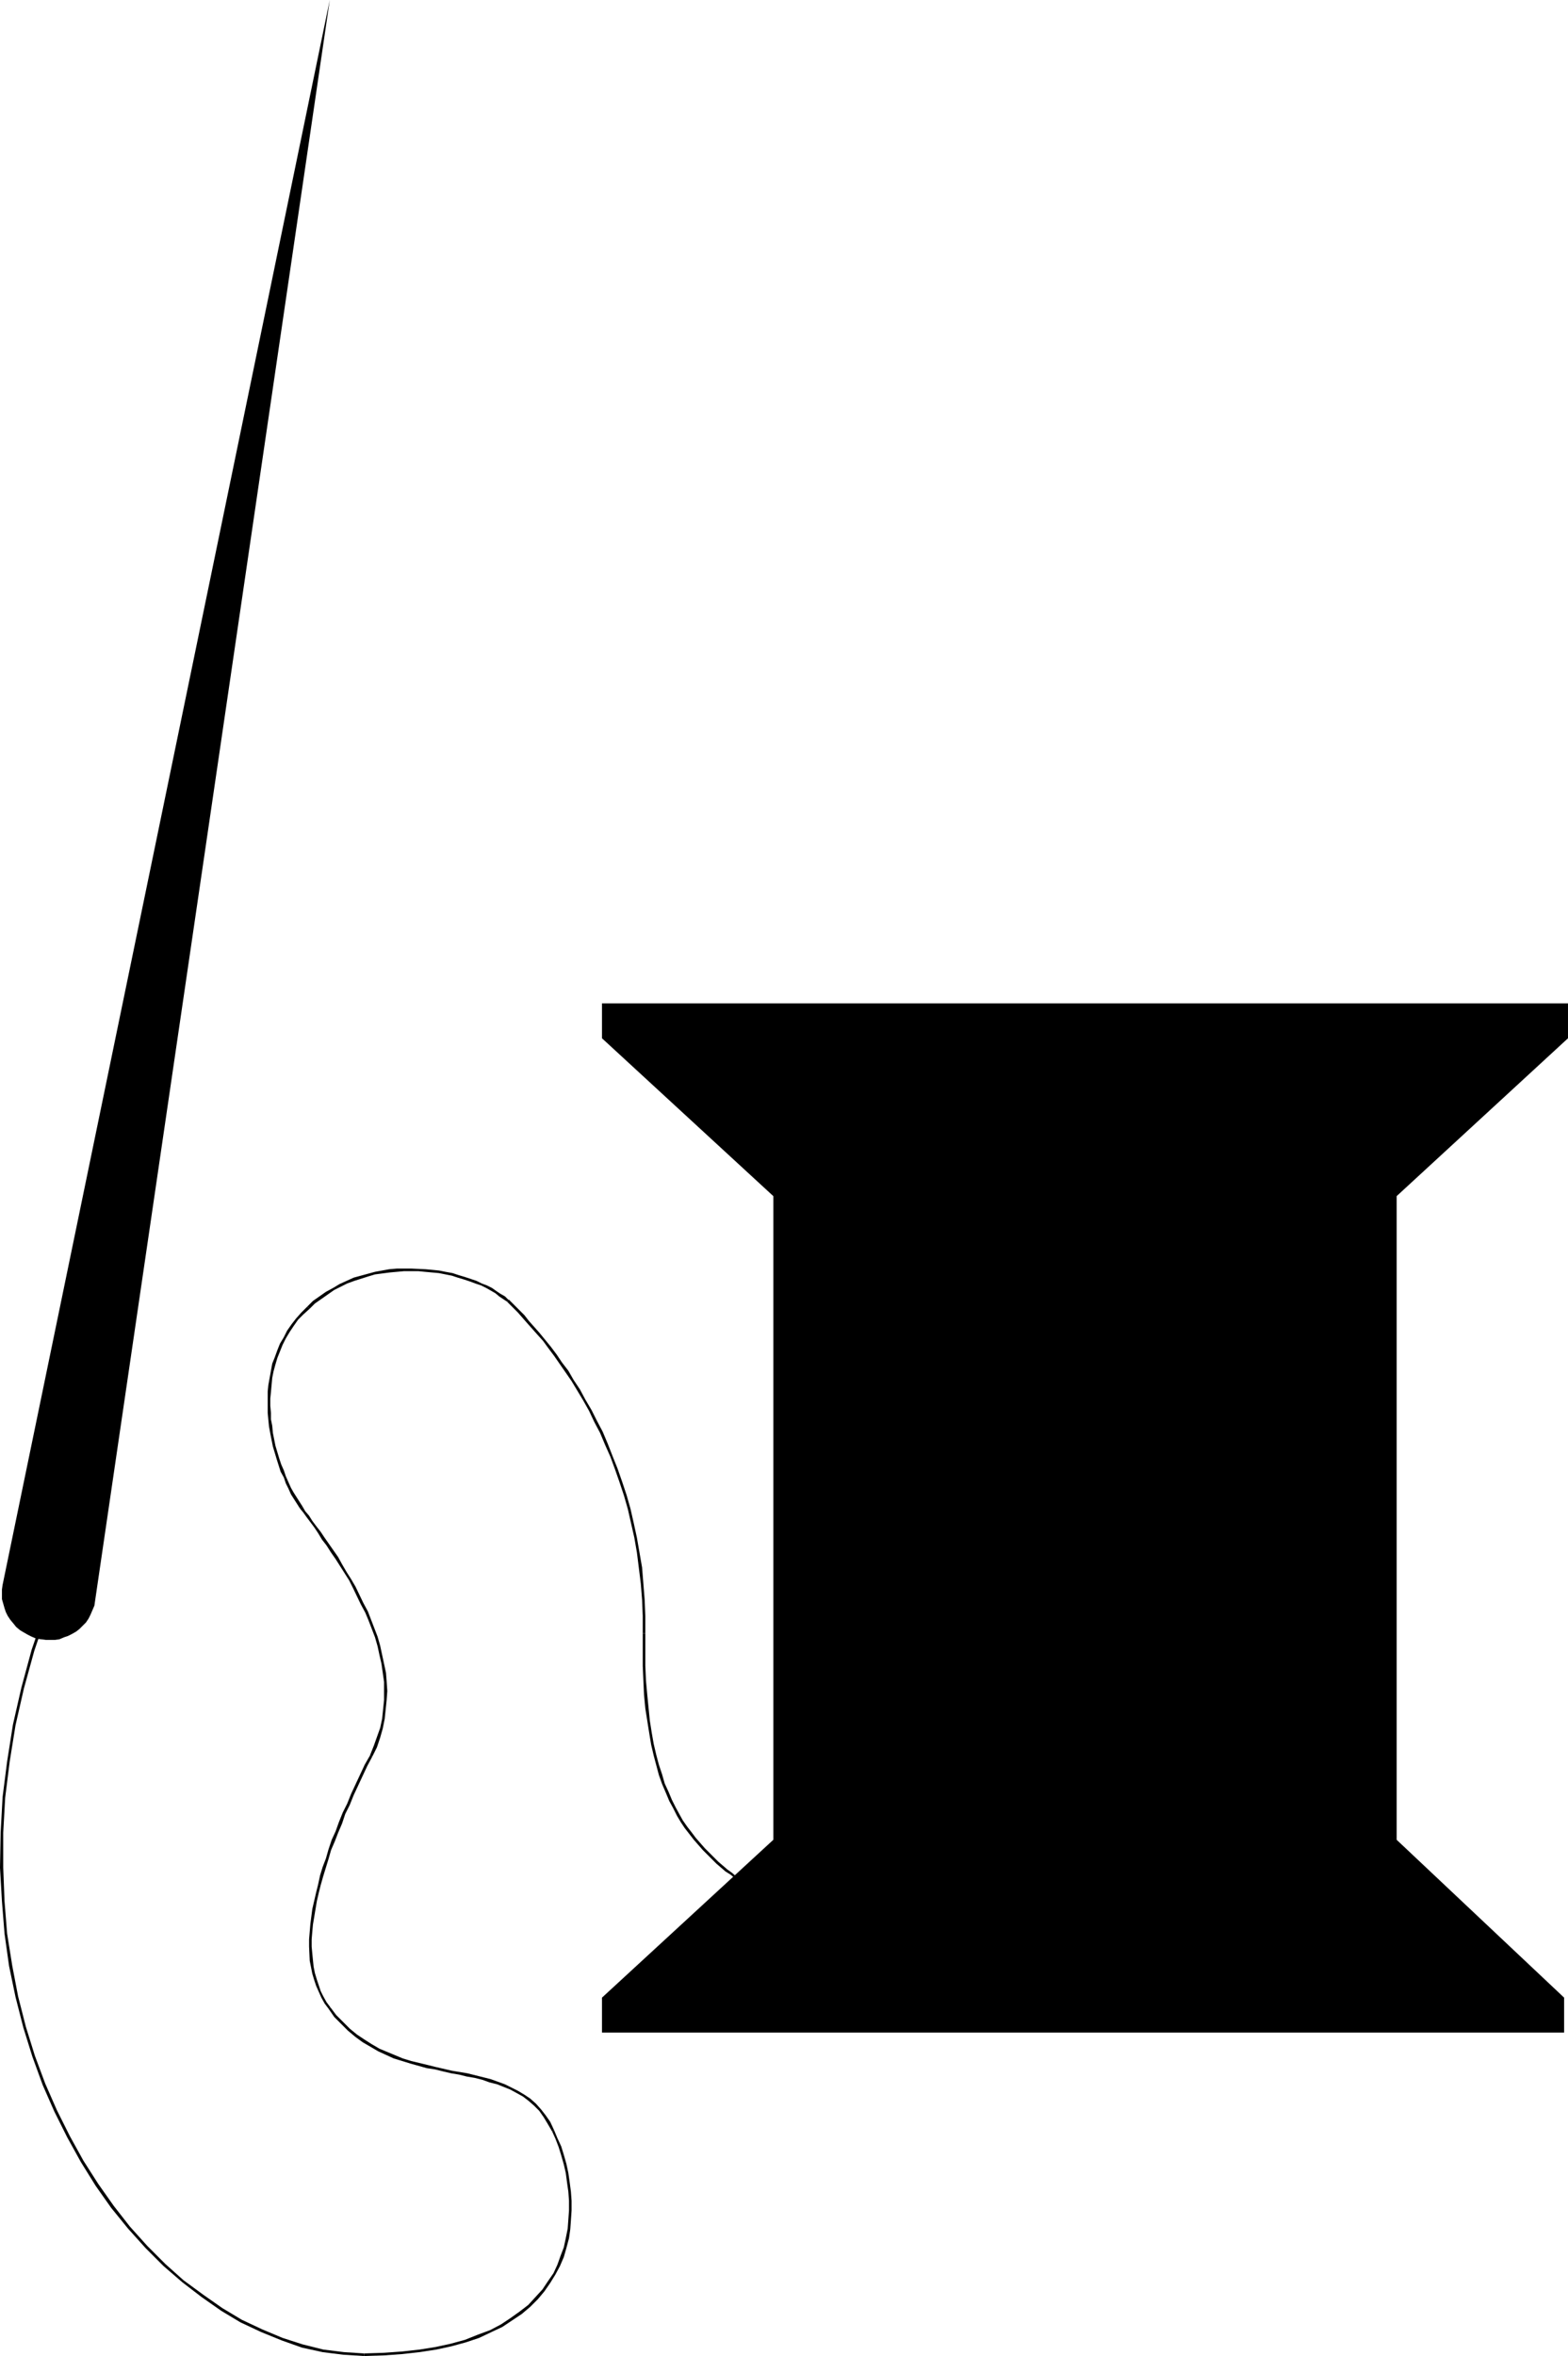
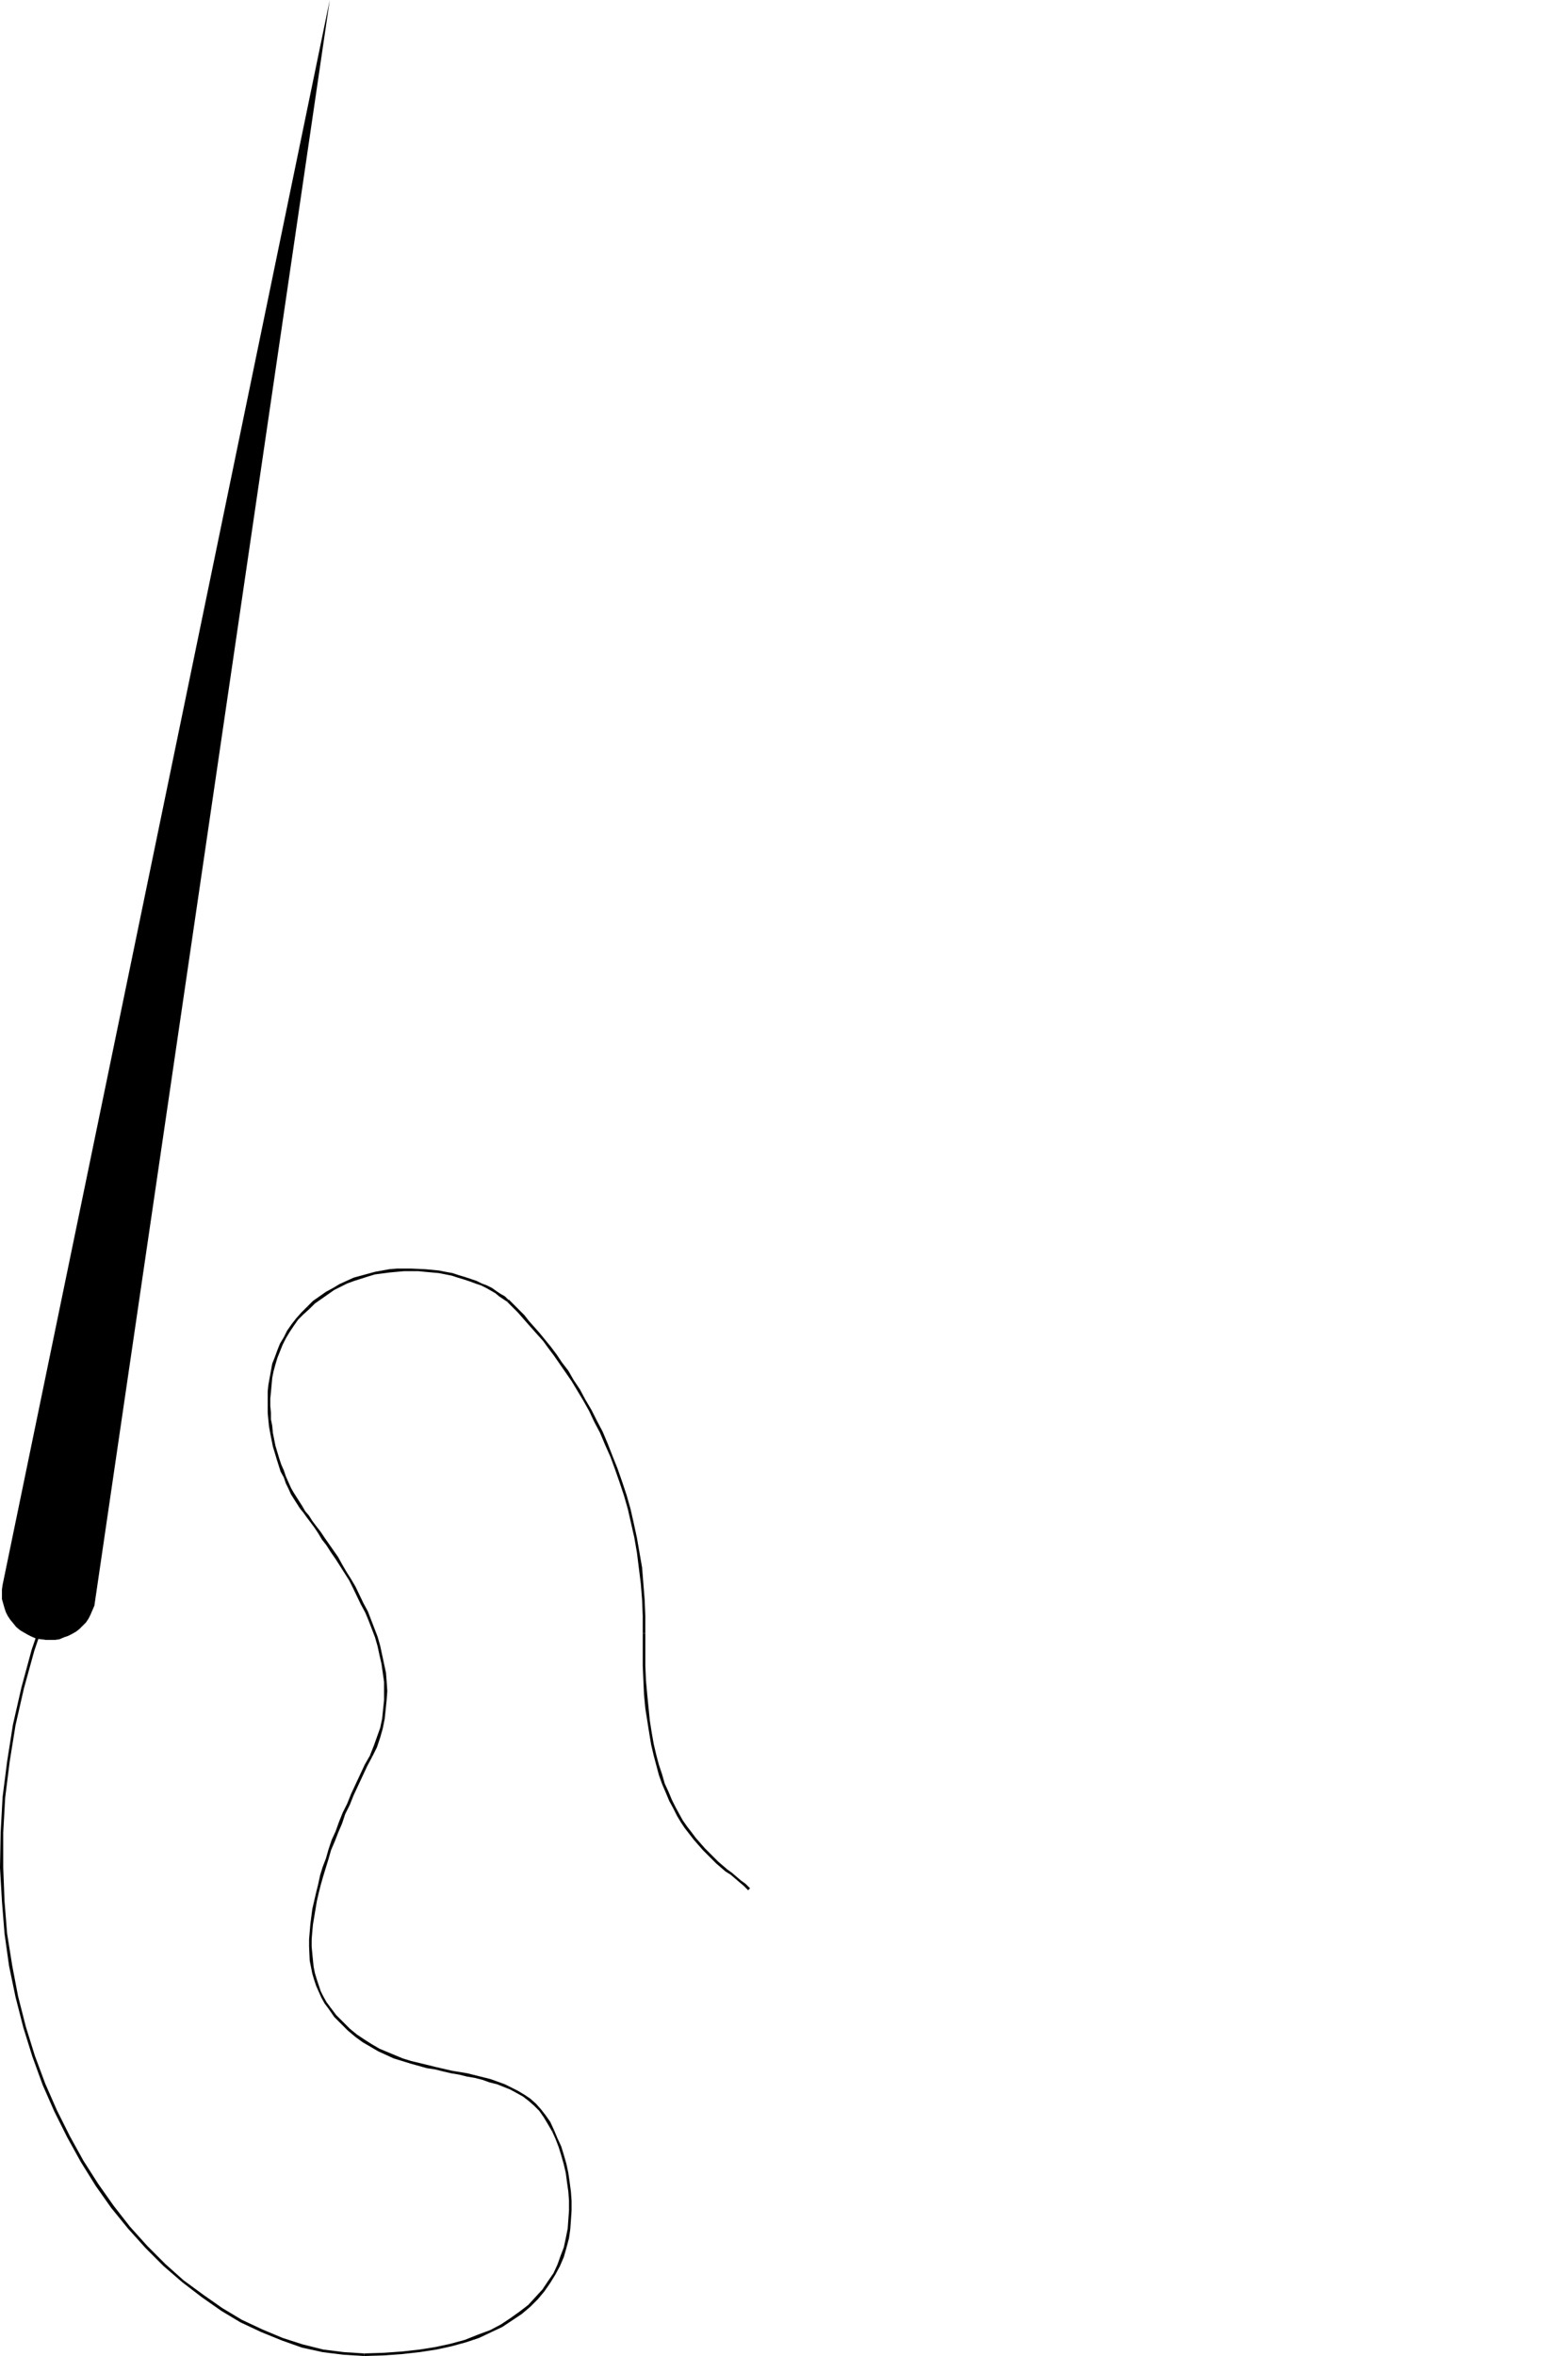
<svg xmlns="http://www.w3.org/2000/svg" xmlns:ns1="http://sodipodi.sourceforge.net/DTD/sodipodi-0.dtd" xmlns:ns2="http://www.inkscape.org/namespaces/inkscape" version="1.0" width="103.696mm" height="155.711mm" id="svg11" ns1:docname="Tailor 2.wmf">
  <ns1:namedview id="namedview11" pagecolor="#ffffff" bordercolor="#000000" borderopacity="0.25" ns2:showpageshadow="2" ns2:pageopacity="0.0" ns2:pagecheckerboard="0" ns2:deskcolor="#d1d1d1" ns2:document-units="mm" />
  <defs id="defs1">
    <pattern id="WMFhbasepattern" patternUnits="userSpaceOnUse" width="6" height="6" x="0" y="0" />
  </defs>
-   <path style="fill:#000000;fill-opacity:1;fill-rule:evenodd;stroke:none" d="m 150.465,250.628 v 8.726 l 42.828,39.428 v 160.783 l -42.828,39.428 v 8.726 h 240.486 v -8.726 L 349.092,459.565 V 298.782 l 42.828,-39.428 v -8.726 z" id="path1" />
  <path style="fill:#000000;fill-opacity:1;fill-rule:evenodd;stroke:none" d="m 23.758,399.938 -0.162,1.131 -0.485,1.131 -0.485,1.131 -0.485,0.97 -0.646,0.97 -0.808,0.808 -0.808,0.808 -0.808,0.646 -1.131,0.646 -0.97,0.485 -0.97,0.323 -1.131,0.485 -1.131,0.162 H 12.606 11.475 L 10.182,409.472 9.051,409.31 7.919,408.826 6.95,408.341 5.818,407.694 5.01,407.21 4.04,406.402 3.394,405.594 2.586,404.624 1.939,403.655 1.455,402.685 1.131,401.716 0.808,400.584 0.485,399.453 v -1.131 -1.293 L 0.646,395.898 82.425,0 Z" id="path2" />
  <path style="fill:#000000;fill-opacity:1;fill-rule:evenodd;stroke:none" d="m 187.476,471.684 -1.131,-1.131 -1.131,-0.808 -1.131,-0.97 -1.131,-0.97 -1.131,-0.808 -2.263,-1.939 -1.131,-1.131 -1.131,-1.131 -1.131,-1.131 -1.131,-1.293 -1.131,-1.293 -0.97,-1.293 -1.131,-1.454 -1.131,-1.616 -0.808,-1.454 -0.97,-1.778 -0.97,-1.939 -0.808,-1.939 -0.97,-2.101 -0.646,-2.262 -0.808,-2.424 -0.646,-2.424 -0.646,-2.747 -0.485,-2.747 -0.485,-3.07 -0.323,-3.232 -0.323,-3.232 -0.323,-3.555 -0.162,-3.717 v -4.04 -4.04 h -0.646 v 4.04 4.04 l 0.162,3.717 0.162,3.555 0.323,3.393 0.485,3.07 0.485,3.07 0.485,2.909 0.646,2.747 0.646,2.424 0.646,2.424 0.808,2.262 0.97,2.262 0.808,1.939 0.97,1.778 0.97,1.939 0.97,1.616 0.97,1.454 1.131,1.454 1.131,1.454 1.131,1.293 1.131,1.293 1.131,1.131 1.131,1.131 1.131,1.131 2.263,1.939 1.293,0.808 1.131,0.97 1.131,0.97 0.97,0.808 1.131,1.131 z" id="path3" />
  <path style="fill:#000000;fill-opacity:1;fill-rule:evenodd;stroke:none" d="m 161.294,408.018 v -4.363 l -0.162,-4.04 -0.323,-4.04 -0.323,-4.04 -0.646,-3.717 -0.646,-3.717 -0.808,-3.717 -0.808,-3.555 -0.97,-3.393 -1.131,-3.393 -1.131,-3.232 -1.293,-3.232 -1.131,-2.909 -1.293,-3.07 -1.455,-2.747 -1.293,-2.585 -1.616,-2.747 -1.293,-2.424 -1.616,-2.424 -1.293,-2.262 -1.616,-2.101 -1.293,-1.939 -1.455,-1.939 -1.455,-1.778 -1.455,-1.778 -1.293,-1.454 -1.293,-1.454 -1.131,-1.454 -1.131,-1.131 -0.97,-0.97 -0.97,-0.97 -0.808,-0.808 -0.485,0.485 0.808,0.808 0.97,0.97 0.97,0.97 1.131,1.293 1.131,1.293 1.293,1.454 1.293,1.454 1.455,1.616 1.293,1.778 1.455,1.939 1.455,2.101 1.455,2.101 1.455,2.101 1.455,2.424 1.455,2.424 1.455,2.585 1.293,2.747 1.455,2.747 1.293,3.07 1.293,2.909 1.131,3.07 1.131,3.232 1.131,3.393 0.97,3.393 0.808,3.555 0.808,3.555 0.646,3.717 0.485,3.878 0.485,3.878 0.323,4.04 0.162,4.04 v 4.363 z" id="path4" />
  <path style="fill:#000000;fill-opacity:1;fill-rule:evenodd;stroke:none" d="m 127.192,324.637 h -0.162 l -0.808,-0.808 -1.131,-0.646 -0.97,-0.646 -1.131,-0.808 -1.293,-0.646 -1.293,-0.485 -1.293,-0.646 -2.909,-0.97 -1.616,-0.485 -1.455,-0.485 -1.778,-0.323 -1.616,-0.323 -1.616,-0.162 -1.778,-0.162 -3.556,-0.162 h -1.778 -1.778 l -1.939,0.162 -3.556,0.646 -1.778,0.485 -3.556,0.97 -1.778,0.808 -1.778,0.808 -1.616,0.97 -1.778,0.97 -1.616,1.131 -1.616,1.131 -1.455,1.454 0.646,0.485 1.293,-1.293 1.616,-1.131 1.616,-1.131 1.616,-1.131 1.616,-0.808 1.616,-0.808 1.778,-0.646 3.556,-1.131 1.616,-0.485 3.717,-0.485 1.778,-0.162 1.778,-0.162 h 1.778 1.778 l 1.616,0.162 1.778,0.162 1.778,0.162 1.616,0.323 1.616,0.323 1.455,0.485 1.616,0.485 1.455,0.485 1.293,0.485 1.455,0.485 1.293,0.646 1.131,0.646 1.131,0.646 0.97,0.808 0.97,0.646 0.97,0.646 v 0 z" id="path5" />
  <path style="fill:#000000;fill-opacity:1;fill-rule:evenodd;stroke:none" d="m 76.768,326.414 -1.455,1.454 -1.293,1.454 -1.131,1.454 -1.131,1.616 -0.808,1.616 -0.97,1.616 -0.646,1.616 -0.646,1.778 -0.646,1.616 -0.323,1.778 -0.323,1.778 -0.323,1.778 -0.162,1.616 v 1.778 1.778 1.778 l 0.162,1.778 0.162,1.616 0.323,1.778 0.323,1.616 0.323,1.616 0.485,1.616 0.485,1.616 0.97,3.07 0.808,1.454 0.485,1.454 0.646,1.293 0.646,1.454 2.263,3.555 0.646,-0.485 -2.263,-3.555 -0.646,-1.131 -0.646,-1.454 -0.646,-1.454 -0.485,-1.454 -0.646,-1.454 -0.485,-1.454 -0.485,-1.616 -0.485,-1.616 -0.323,-1.616 -0.323,-1.616 -0.162,-1.778 -0.323,-1.616 V 352.915 l -0.162,-1.778 V 349.36 l 0.162,-1.616 0.162,-1.778 0.162,-1.778 0.323,-1.616 0.485,-1.778 0.485,-1.616 0.646,-1.616 0.646,-1.616 0.808,-1.616 0.97,-1.616 0.97,-1.454 1.131,-1.616 1.293,-1.293 1.616,-1.454 z" id="path6" />
  <path style="fill:#000000;fill-opacity:1;fill-rule:evenodd;stroke:none" d="m 74.99,376.83 0.808,0.97 0.808,1.131 0.97,1.293 0.97,1.293 0.97,1.454 0.97,1.616 1.131,1.454 1.131,1.778 1.131,1.616 1.131,1.778 1.131,1.778 1.131,1.778 0.97,1.939 1.939,4.04 1.131,2.101 0.808,1.939 0.808,2.101 0.808,2.101 0.646,2.262 0.485,2.262 0.485,2.101 0.323,2.262 0.323,2.262 v 2.262 2.262 l -0.485,4.686 -0.485,2.262 -0.808,2.262 -0.808,2.262 -0.97,2.424 0.646,0.162 1.131,-2.262 0.808,-2.424 0.646,-2.262 0.485,-2.424 0.485,-4.686 0.162,-2.262 -0.162,-2.424 -0.162,-2.101 -0.485,-2.262 -0.485,-2.262 -0.485,-2.262 -0.646,-2.262 -0.808,-2.101 -0.808,-2.101 -0.808,-2.101 -1.131,-2.101 -1.939,-4.04 -1.131,-1.939 -1.131,-1.778 -1.131,-1.939 -0.97,-1.778 -1.131,-1.616 -1.131,-1.616 -1.131,-1.616 -0.97,-1.454 -1.131,-1.454 -0.97,-1.293 -0.808,-1.293 -0.97,-1.131 -0.646,-1.131 z" id="path7" />
  <path style="fill:#000000;fill-opacity:1;fill-rule:evenodd;stroke:none" d="m 92.445,438.558 -1.293,2.262 -1.131,2.424 -1.131,2.424 -1.131,2.424 -0.97,2.424 -1.131,2.262 -0.97,2.424 -0.808,2.262 -0.97,2.101 -0.808,2.424 -0.646,2.262 -0.808,2.101 -0.646,2.101 -0.485,2.262 -0.485,1.939 -0.485,2.101 -0.485,2.101 -0.485,3.717 -0.162,1.939 -0.162,1.939 v 1.778 l 0.162,3.555 0.323,1.616 0.323,1.616 0.485,1.616 0.485,1.454 0.646,1.454 0.646,1.454 0.808,1.454 0.97,1.293 0.485,-0.323 -0.97,-1.293 -0.808,-1.454 -0.646,-1.293 -0.485,-1.454 -0.485,-1.454 -0.485,-1.616 -0.323,-1.616 -0.162,-1.616 -0.162,-1.616 -0.162,-1.778 v -1.778 l 0.162,-1.939 0.162,-1.778 0.646,-3.878 0.323,-1.939 0.485,-2.101 0.485,-1.939 0.646,-2.262 0.646,-2.101 0.646,-2.101 0.646,-2.262 0.97,-2.262 0.808,-2.101 0.97,-2.262 0.808,-2.424 1.131,-2.262 0.97,-2.424 1.131,-2.424 1.131,-2.424 1.131,-2.424 1.293,-2.424 z" id="path8" />
  <path style="fill:#000000;fill-opacity:1;fill-rule:evenodd;stroke:none" d="m 82.101,501.74 1.455,2.101 1.778,1.778 1.616,1.616 1.939,1.616 1.778,1.293 1.939,1.131 1.939,1.131 3.879,1.778 2.101,0.646 2.101,0.646 4.04,1.131 2.101,0.323 1.939,0.485 2.101,0.485 1.939,0.323 1.939,0.485 1.939,0.323 1.939,0.485 1.778,0.646 1.939,0.485 1.616,0.646 1.616,0.646 1.778,0.97 1.455,0.808 1.455,1.131 1.293,1.131 1.293,1.293 1.131,1.616 0.97,1.616 1.131,1.939 0.485,-0.323 -0.97,-2.101 -1.131,-1.616 -1.131,-1.454 -1.293,-1.454 -1.455,-1.293 -1.455,-0.97 -1.616,-0.97 -1.616,-0.808 -1.616,-0.808 -1.778,-0.646 -1.778,-0.646 -1.939,-0.485 -1.939,-0.485 -1.939,-0.485 -1.939,-0.323 -1.939,-0.323 -2.101,-0.485 -2.101,-0.485 -1.939,-0.485 -4.04,-0.97 -2.101,-0.646 -1.939,-0.808 -1.939,-0.808 -1.939,-0.808 -1.939,-1.131 -1.778,-1.131 -1.939,-1.293 -1.778,-1.454 -1.616,-1.616 -1.778,-1.778 -1.455,-1.939 z" id="path9" />
  <path style="fill:#000000;fill-opacity:1;fill-rule:evenodd;stroke:none" d="m 138.021,532.443 0.808,1.778 0.808,2.101 0.646,2.101 0.646,2.262 0.485,2.101 0.323,2.424 0.323,2.262 0.162,2.262 v 2.424 l -0.162,2.262 -0.162,2.262 -0.485,2.424 -0.485,2.262 -0.808,2.101 -0.808,2.262 -0.97,2.101 -1.455,2.101 -1.293,1.939 -1.778,1.939 -1.778,1.939 -2.101,1.616 -2.263,1.616 -2.424,1.616 -2.747,1.454 -3.071,1.131 -3.232,1.293 -3.556,0.97 -3.717,0.808 -4.04,0.646 -4.364,0.485 -4.525,0.323 -5.01,0.162 v 0.646 l 5.01,-0.162 4.525,-0.323 4.364,-0.485 4.202,-0.646 3.717,-0.808 3.556,-0.97 3.394,-1.131 3.071,-1.454 2.747,-1.293 2.424,-1.616 2.424,-1.616 2.101,-1.778 1.939,-1.939 1.616,-1.939 1.455,-2.101 1.293,-2.101 1.131,-2.101 0.97,-2.262 0.646,-2.262 0.646,-2.424 0.323,-2.262 0.162,-2.262 0.162,-2.424 v -2.424 l -0.162,-2.262 -0.323,-2.424 -0.323,-2.262 -0.485,-2.262 -0.646,-2.262 -0.646,-2.101 -0.97,-2.101 -0.808,-1.939 z" id="path10" />
  <path style="fill:#000000;fill-opacity:1;fill-rule:evenodd;stroke:none" d="m 90.99,587.868 -5.01,-0.323 -5.172,-0.646 -5.172,-1.293 -5.01,-1.616 -5.01,-2.101 -5.172,-2.424 -4.849,-2.909 -4.849,-3.393 -4.849,-3.555 -4.525,-4.04 -4.525,-4.525 -4.364,-4.848 -4.04,-5.171 -3.879,-5.494 -3.717,-5.817 -3.394,-6.14 -3.232,-6.464 -2.909,-6.625 -2.586,-6.948 -2.263,-7.272 L 4.525,498.67 3.071,491.075 1.778,482.996 1.131,474.916 0.808,466.514 v -8.726 l 0.485,-8.726 1.131,-9.049 1.455,-9.049 2.101,-9.211 2.586,-9.372 3.232,-9.534 -0.646,-0.162 -3.232,9.372 -2.586,9.534 -2.101,9.211 -1.455,9.211 -1.131,8.888 -0.485,8.888 L 0,466.514 l 0.485,8.403 0.646,8.08 1.131,8.08 1.616,7.756 1.939,7.595 2.263,7.272 2.586,7.11 2.909,6.625 3.232,6.464 3.394,6.14 3.717,5.979 3.879,5.494 4.202,5.171 4.364,4.848 4.525,4.525 4.687,4.04 4.849,3.717 4.849,3.393 4.849,2.909 5.172,2.424 5.172,2.101 5.01,1.778 5.172,1.131 5.172,0.646 5.172,0.323 z" id="path11" />
</svg>